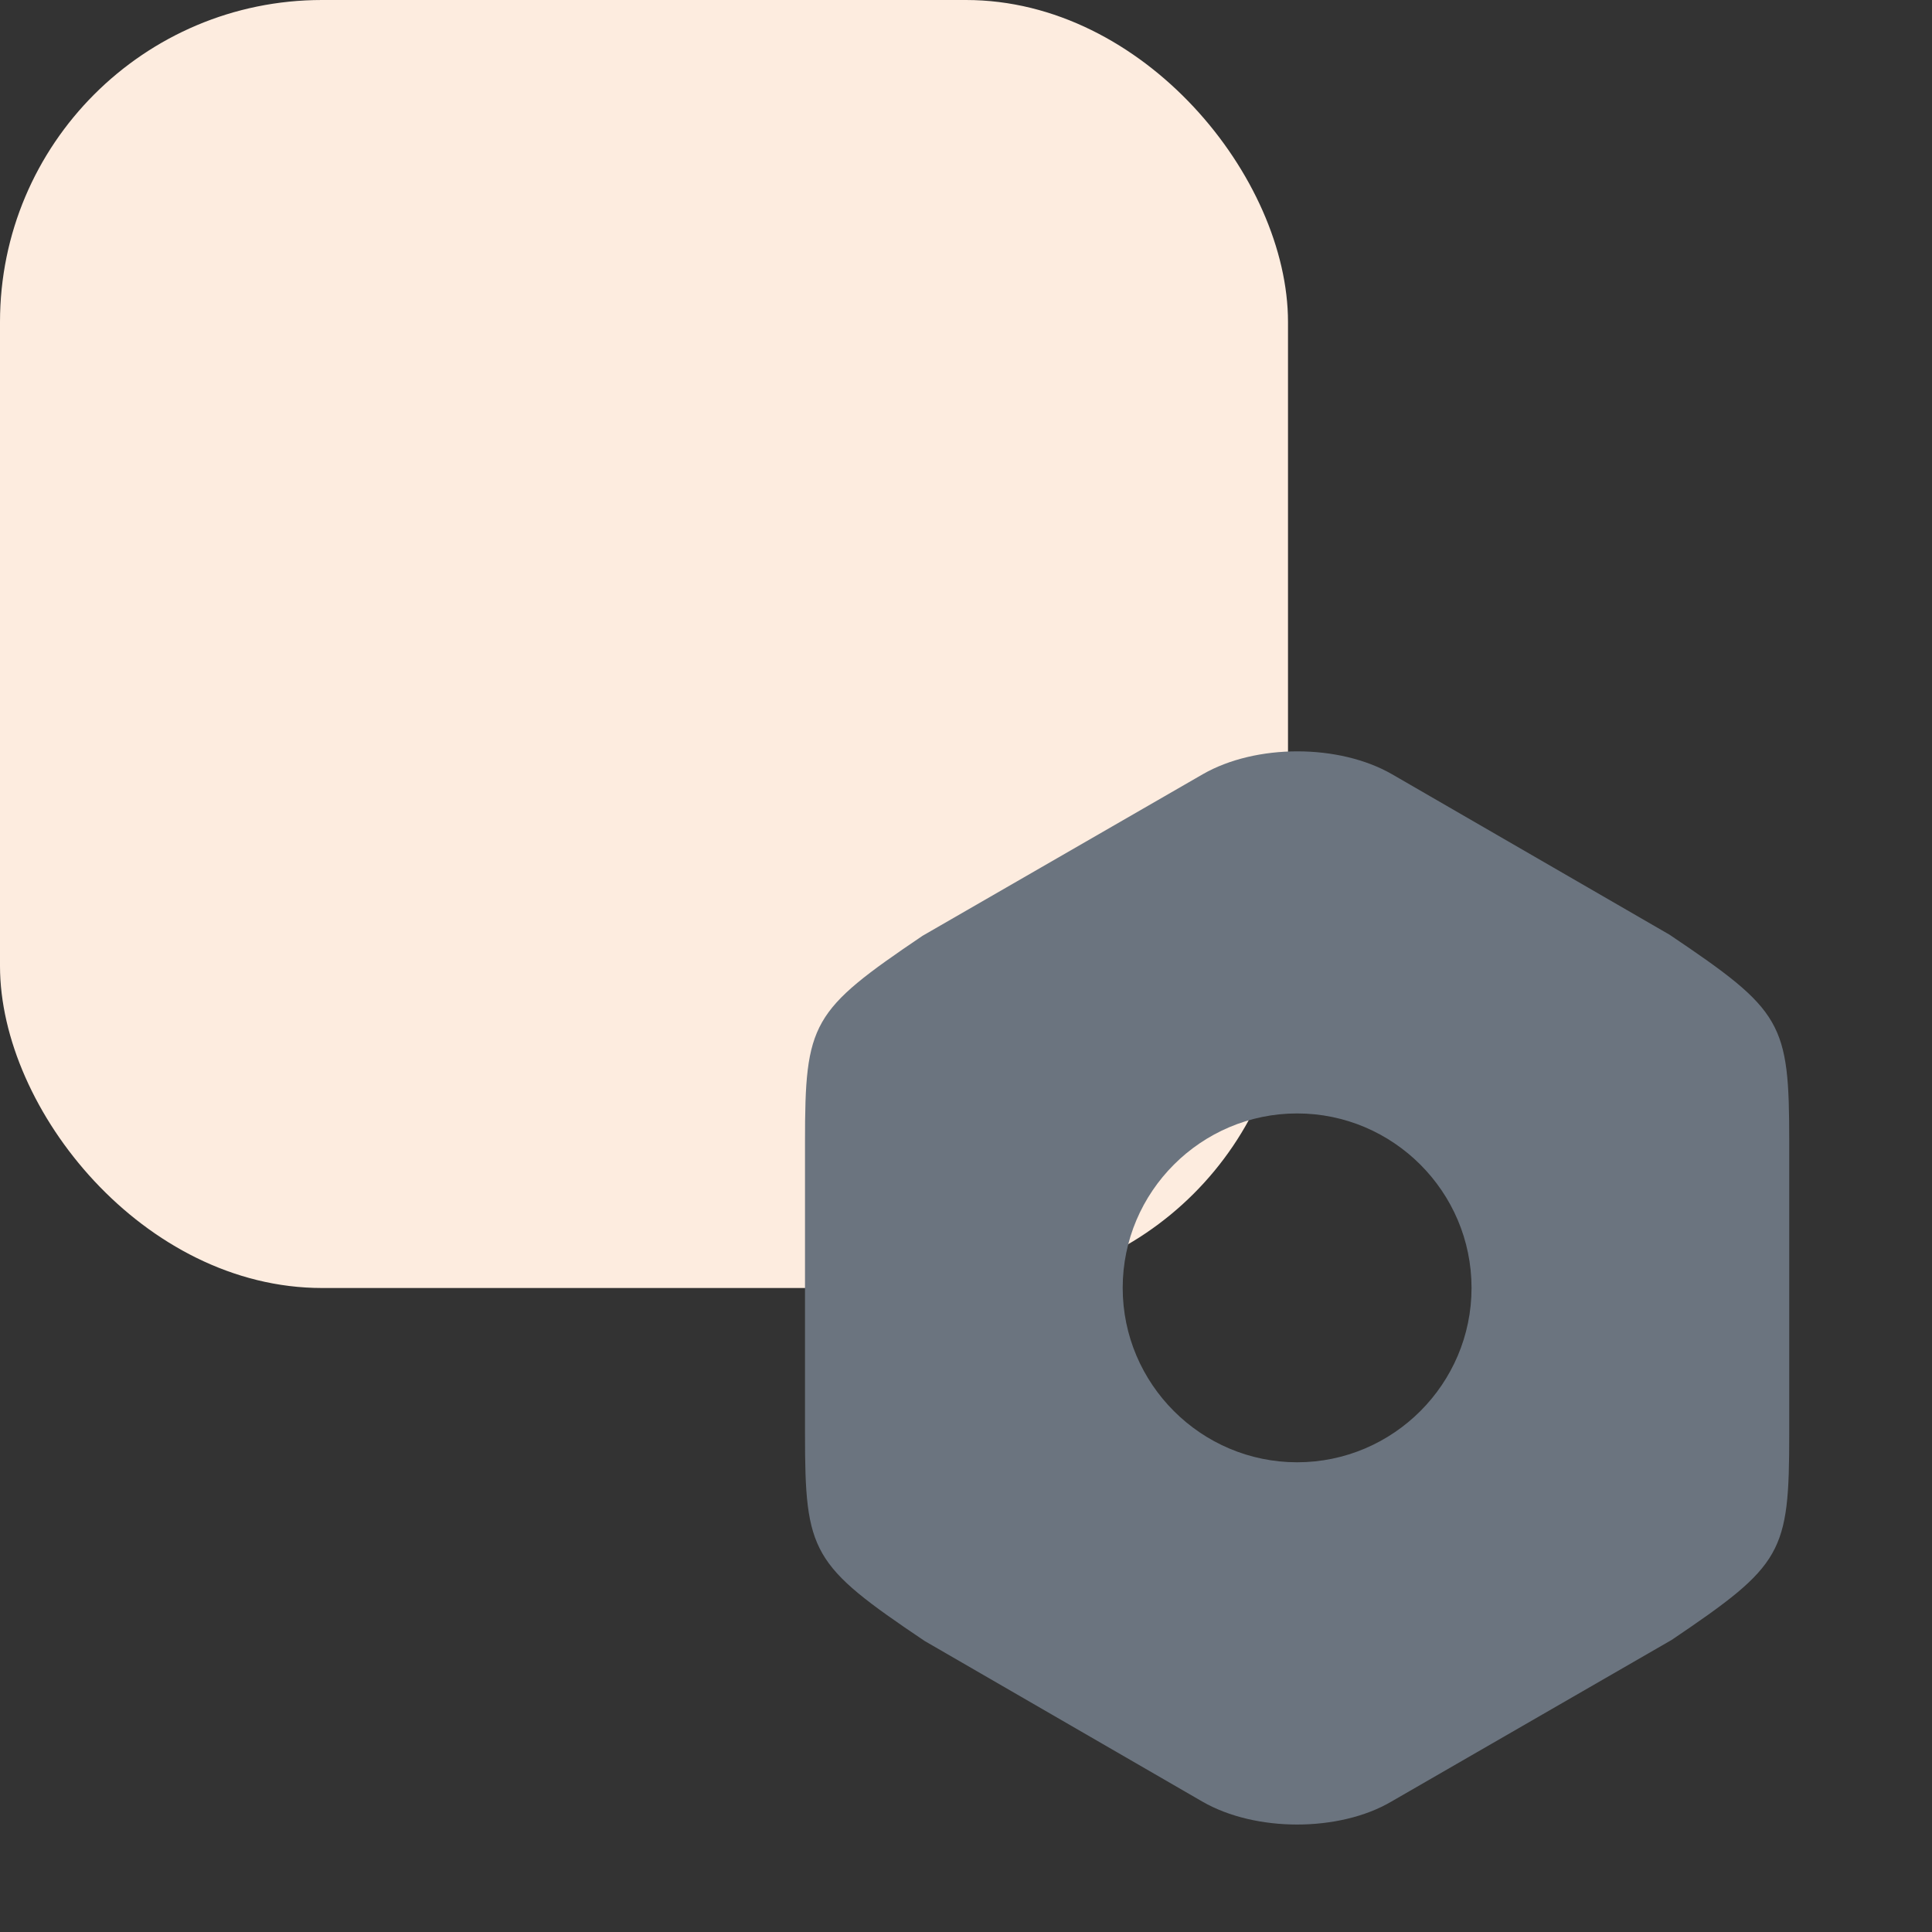
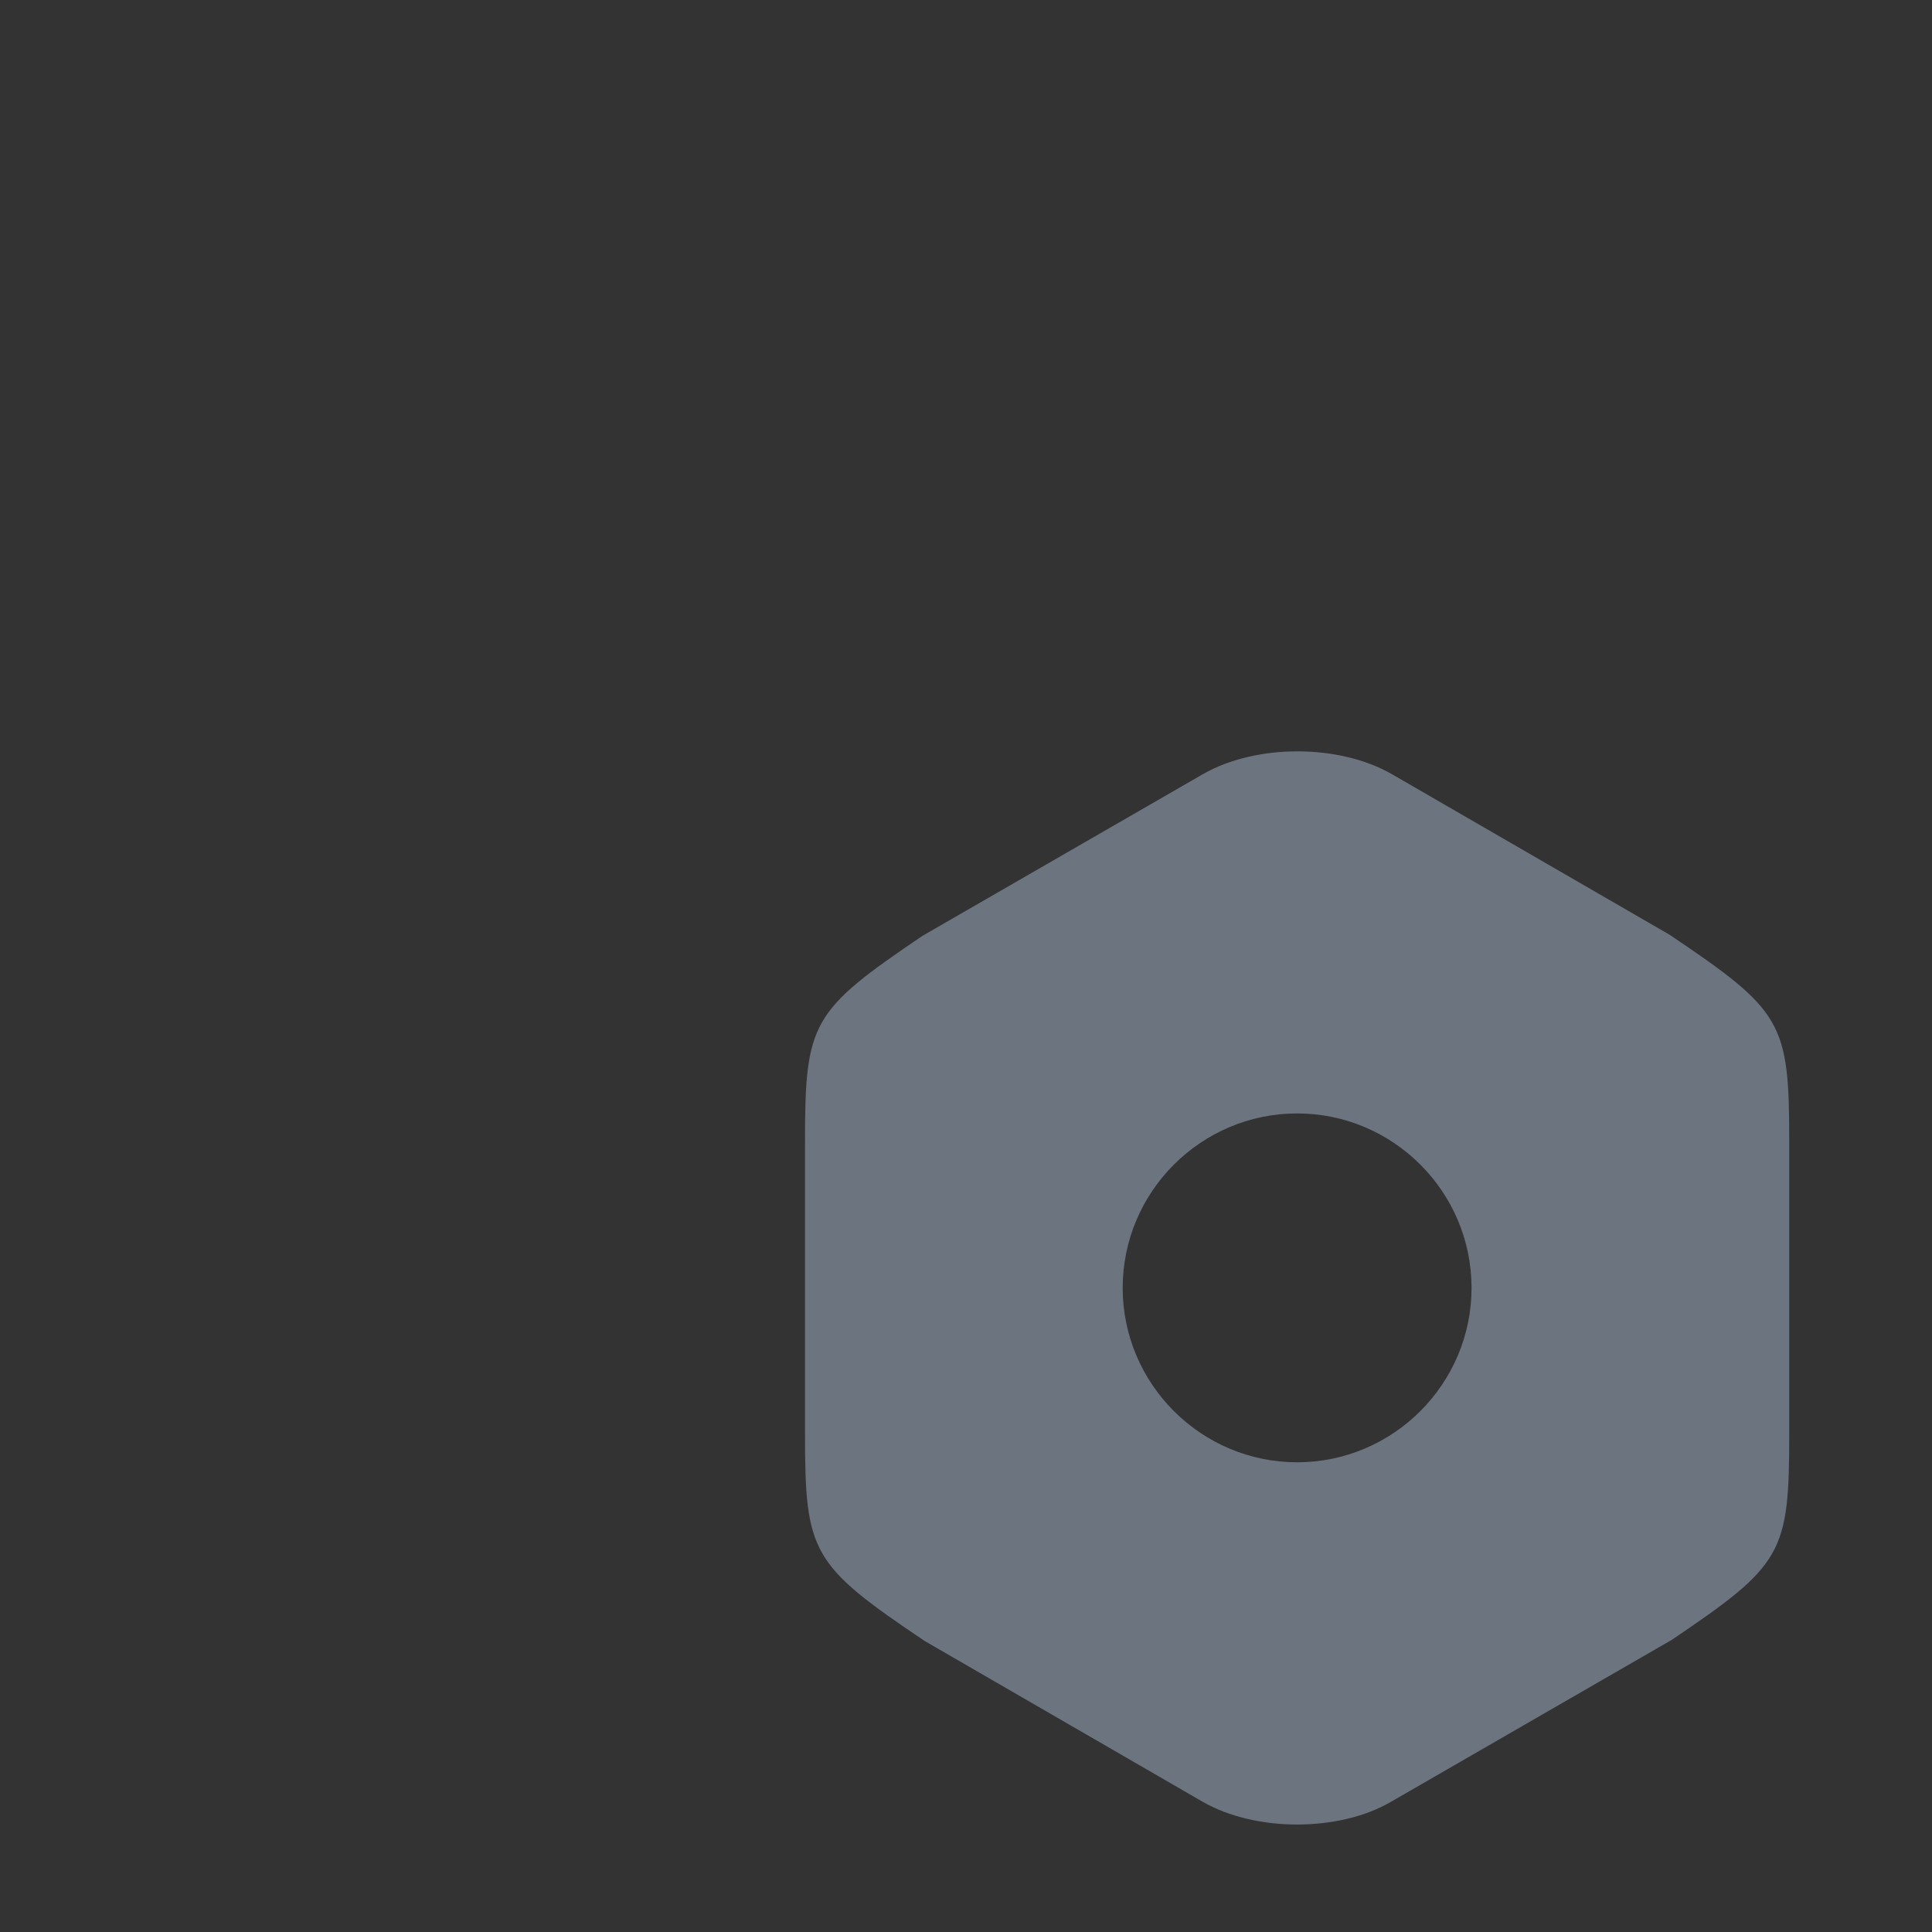
<svg xmlns="http://www.w3.org/2000/svg" width="48" height="48" viewBox="0 0 48 48" fill="none">
  <rect x="0" y="0" width="48" height="48" fill="#333333" stroke="none" />
-   <rect width="32" height="32" rx="8" fill="#FDECDF" />
  <path d="M41.48 23.223L34.587 19.237C33.267 18.477 31.2 18.477 29.88 19.237L22.92 23.25C20.16 25.117 20 25.397 20 28.37V35.61C20 38.583 20.16 38.877 22.973 40.77L29.867 44.757C30.533 45.143 31.387 45.33 32.227 45.33C33.067 45.33 33.92 45.143 34.573 44.757L41.533 40.743C44.293 38.877 44.453 38.597 44.453 35.623V28.37C44.453 25.397 44.293 25.117 41.48 23.223ZM32.227 36.33C29.84 36.33 27.893 34.383 27.893 31.997C27.893 29.61 29.84 27.663 32.227 27.663C34.613 27.663 36.56 29.61 36.56 31.997C36.56 34.383 34.613 36.33 32.227 36.33Z" fill="#6B747F" />
</svg>